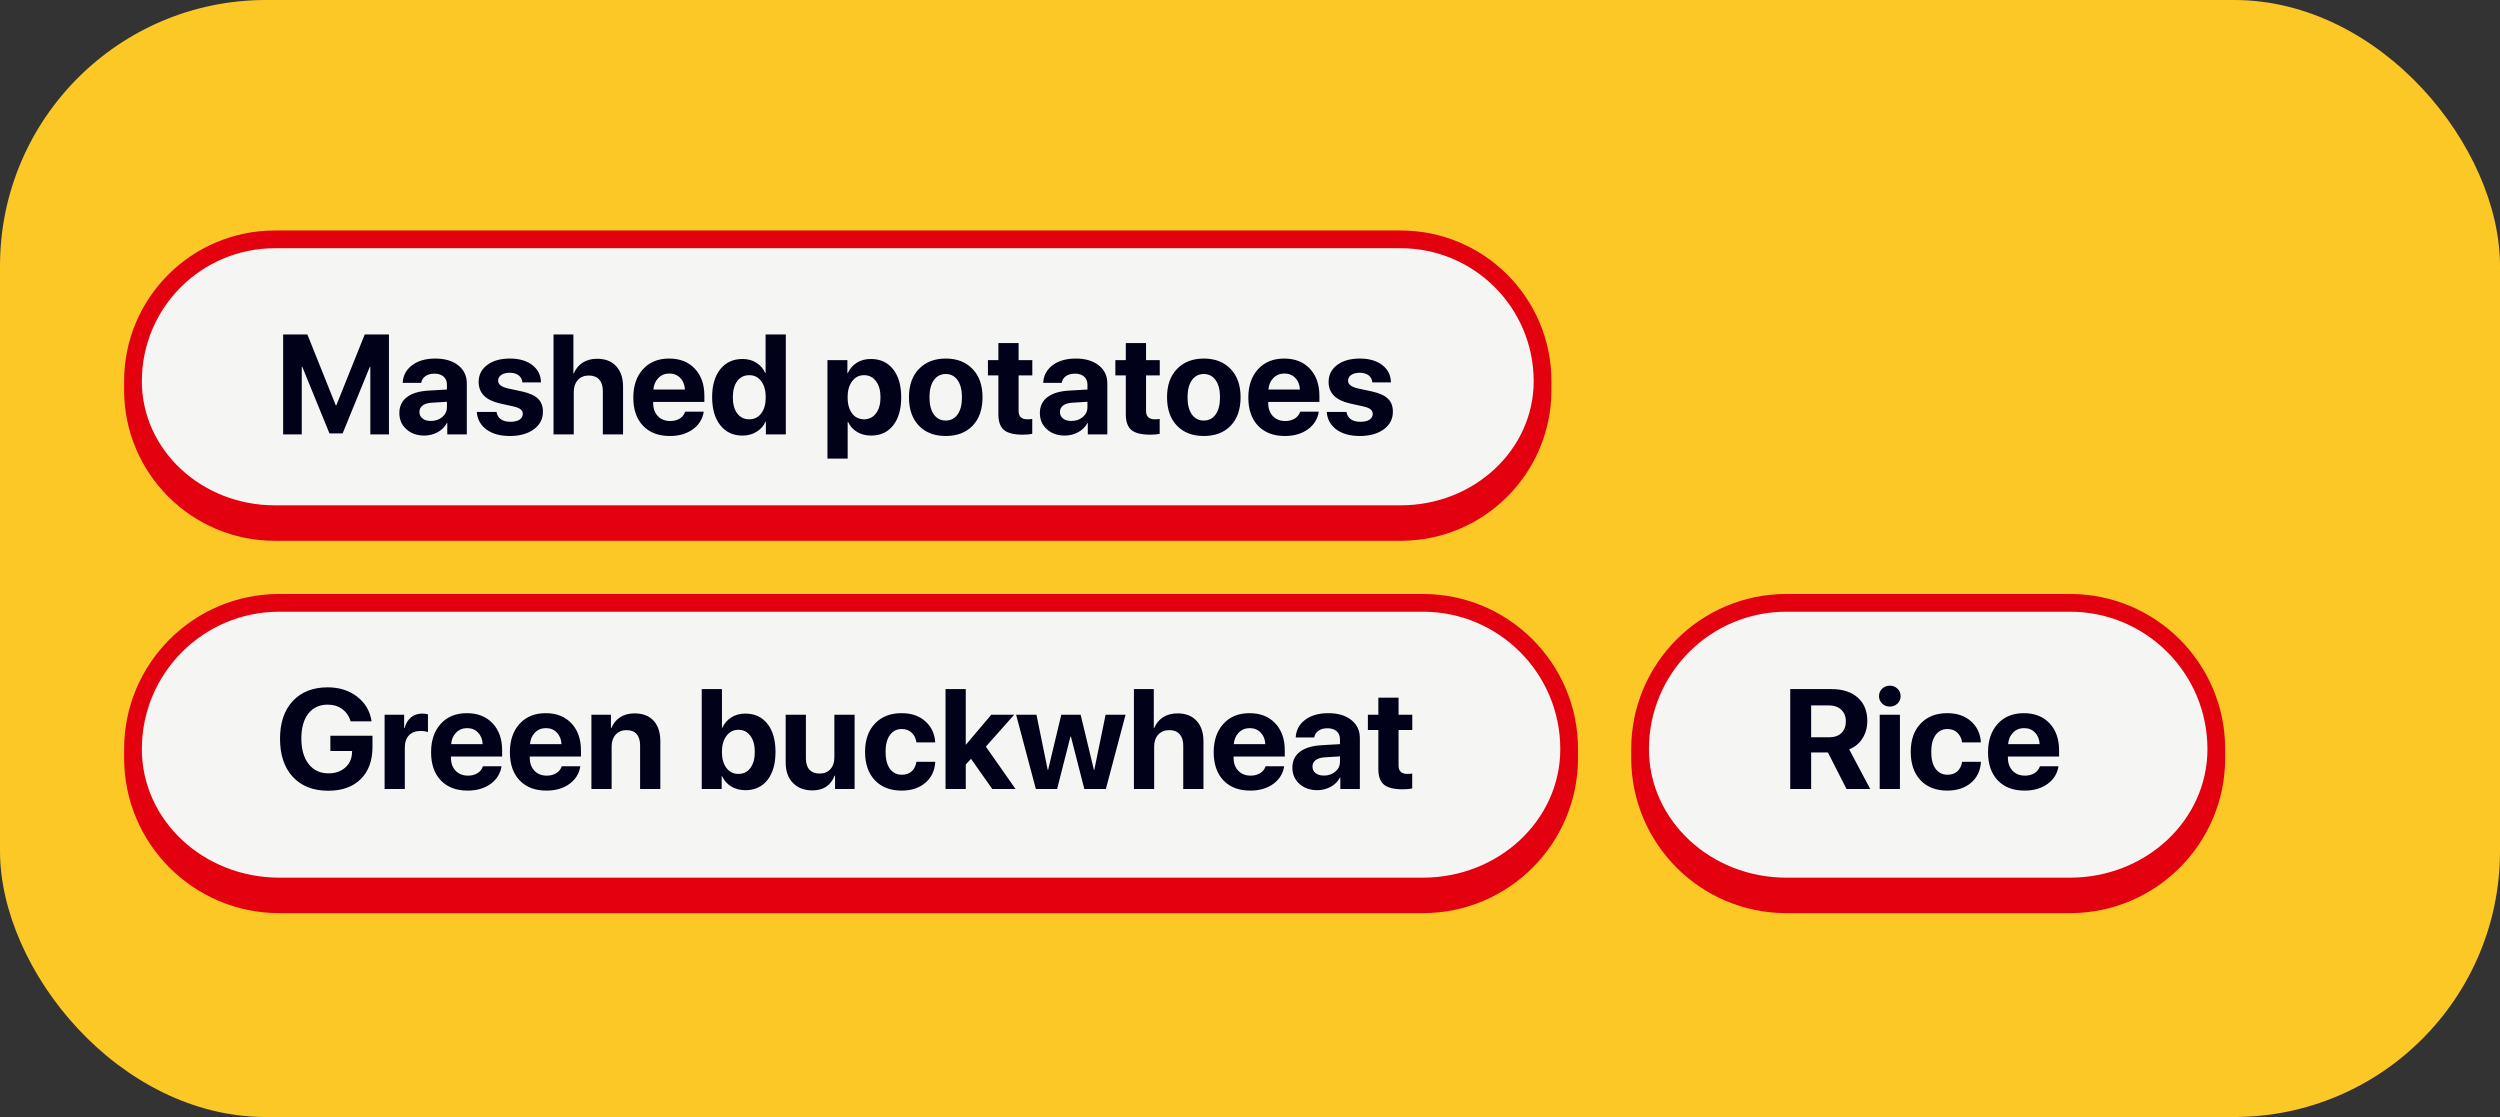
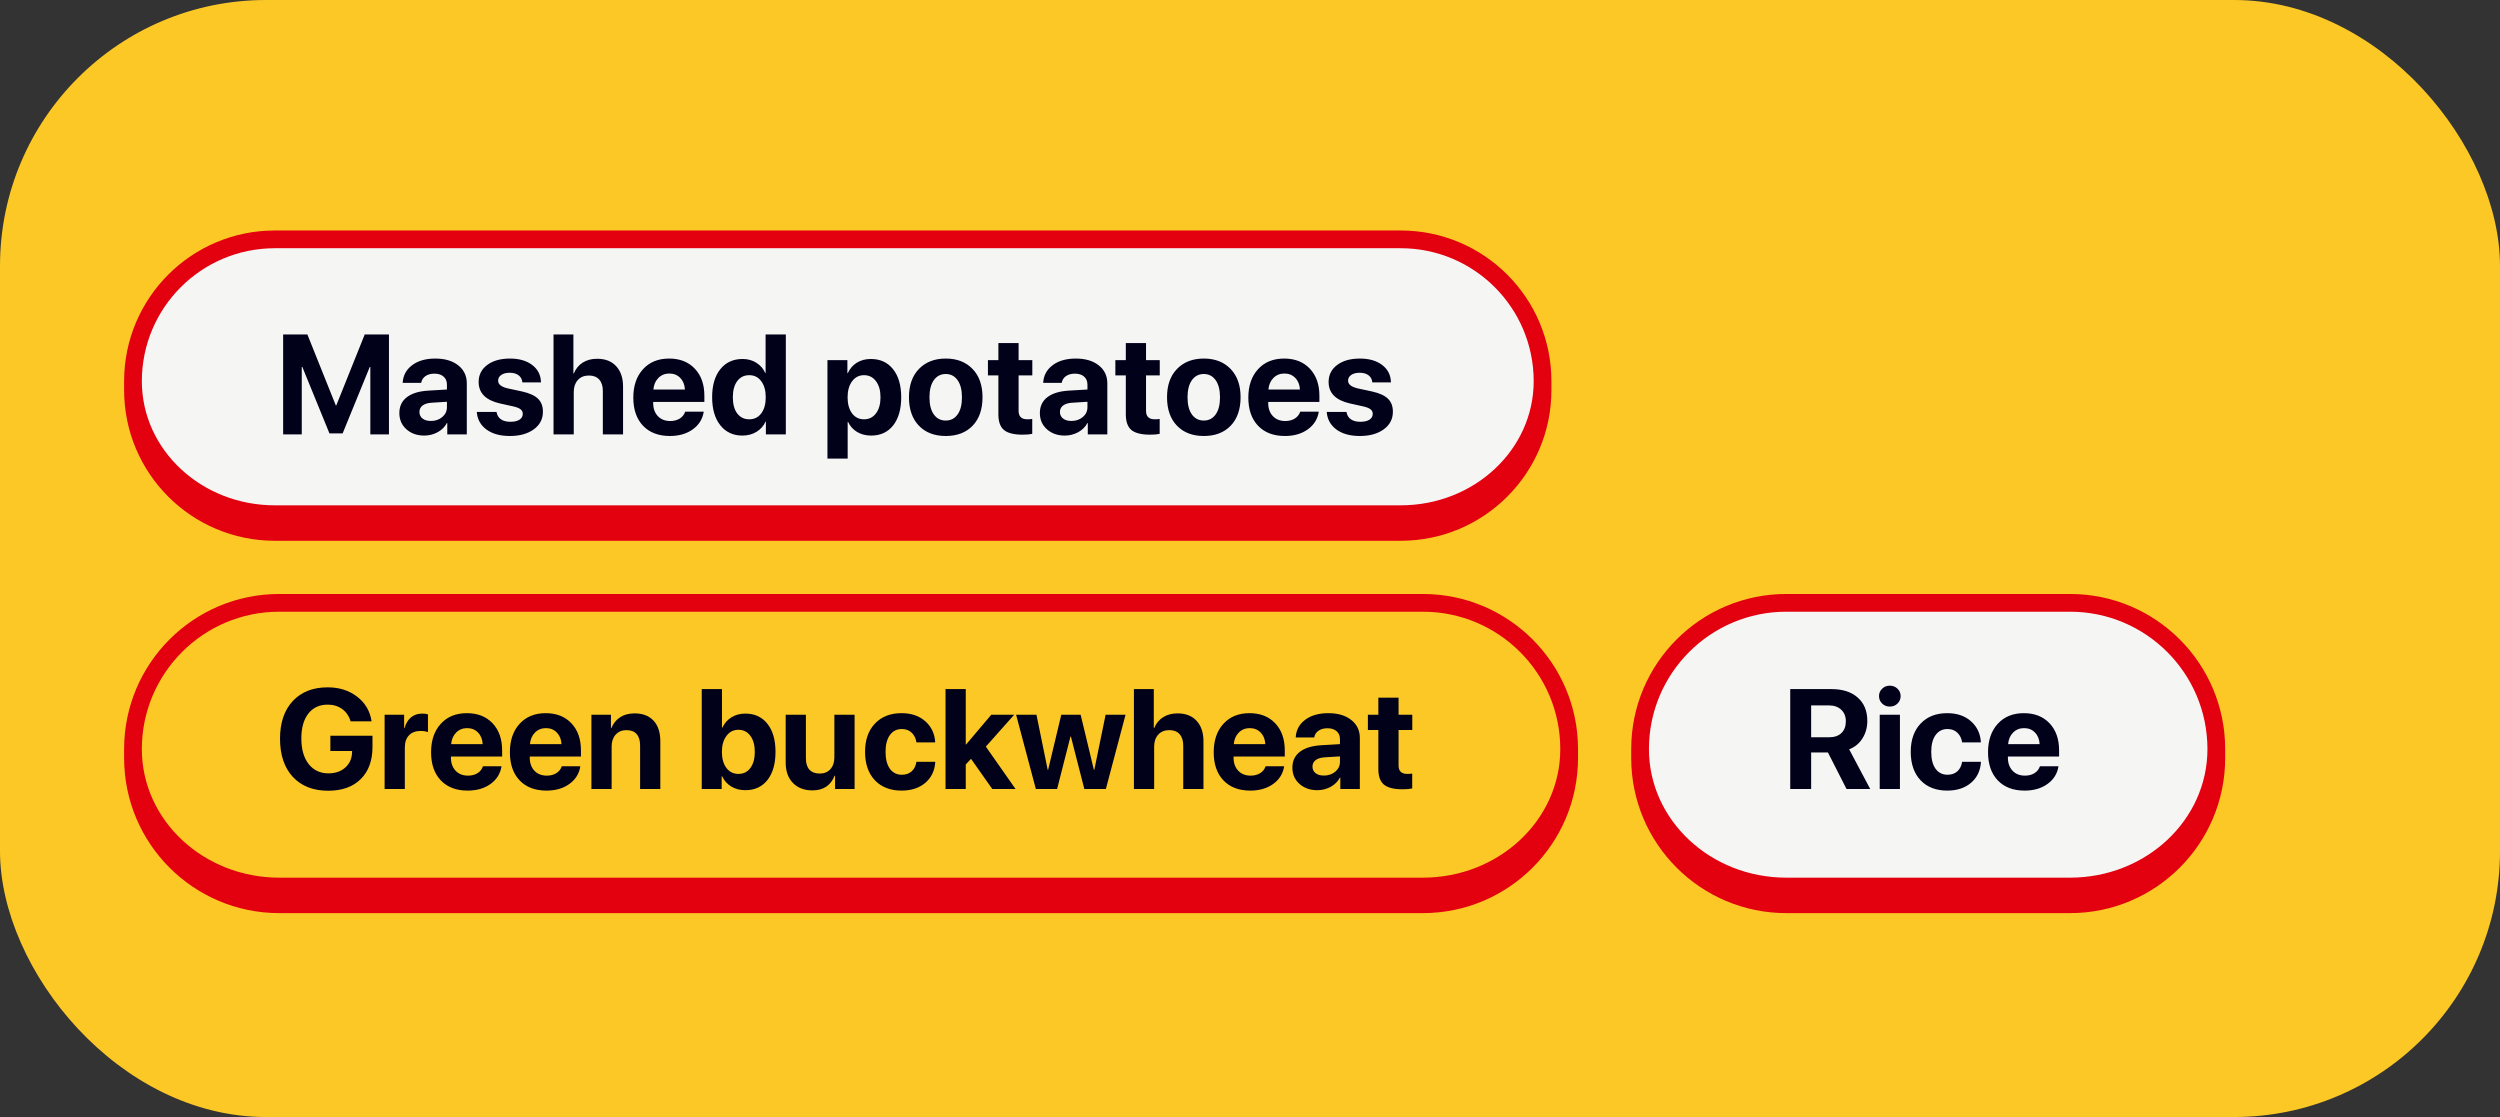
<svg xmlns="http://www.w3.org/2000/svg" width="282" height="126" viewBox="0 0 282 126" fill="none">
  <rect x="0" y="0" width="282" height="126" fill="#333333" stroke="none" />
  <rect width="282" height="126" rx="30" fill="#FCC826" />
-   <path d="M15 84.5C15 75.387 22.387 68 31.5 68H160.5C169.613 68 177 75.387 177 84.5V84.5C177 93.613 169.613 101 160.5 101H31.5C22.387 101 15 93.613 15 84.5V84.5Z" fill="#F5F5F3" />
  <path d="M14 84.5C14 74.835 21.835 67 31.5 67H160.5C170.165 67 178 74.835 178 84.5H176C176 75.94 169.06 69 160.5 69H31.5C22.94 69 16 75.94 16 84.5H14ZM178 85.5C178 95.165 170.165 103 160.5 103H31.5C21.835 103 14 95.165 14 85.5L16 84.5C16 92.508 22.94 99 31.5 99H160.5C169.06 99 176 92.508 176 84.5L178 85.5ZM31.5 103C21.835 103 14 95.165 14 85.5V84.5C14 74.835 21.835 67 31.5 67V69C22.94 69 16 75.94 16 84.5C16 92.508 22.94 99 31.5 99V103ZM160.5 67C170.165 67 178 74.835 178 84.5V85.5C178 95.165 170.165 103 160.5 103V99C169.06 99 176 92.508 176 84.5C176 75.94 169.06 69 160.5 69V67Z" fill="#E3000F" />
  <path d="M42.016 84.266C42.016 85.802 41.573 87.008 40.688 87.883C39.807 88.758 38.583 89.195 37.016 89.195C35.328 89.195 34 88.674 33.031 87.633C32.068 86.591 31.586 85.156 31.586 83.328C31.586 81.526 32.065 80.109 33.023 79.078C33.987 78.047 35.3 77.531 36.961 77.531C38.273 77.531 39.385 77.885 40.297 78.594C41.208 79.302 41.747 80.227 41.914 81.367H39.547C39.375 80.779 39.06 80.318 38.602 79.984C38.148 79.651 37.604 79.484 36.969 79.484C36.036 79.484 35.307 79.82 34.781 80.492C34.255 81.164 33.992 82.099 33.992 83.297C33.992 84.516 34.266 85.477 34.812 86.18C35.365 86.883 36.112 87.234 37.055 87.234C37.825 87.234 38.453 87.018 38.938 86.586C39.427 86.154 39.685 85.588 39.711 84.891L39.719 84.711H37.266V82.992H42.016V84.266ZM43.383 89V80.625H45.586V82.133H45.633C45.779 81.602 46.023 81.195 46.367 80.914C46.711 80.633 47.13 80.492 47.625 80.492C47.865 80.492 48.081 80.521 48.273 80.578V82.586C48.06 82.497 47.784 82.453 47.445 82.453C46.883 82.453 46.445 82.617 46.133 82.945C45.82 83.273 45.664 83.732 45.664 84.32V89H43.383ZM52.688 82.133C52.193 82.133 51.779 82.302 51.445 82.641C51.117 82.979 50.932 83.412 50.891 83.938H54.445C54.419 83.401 54.245 82.966 53.922 82.633C53.604 82.299 53.193 82.133 52.688 82.133ZM54.477 86.438H56.57C56.445 87.26 56.034 87.924 55.336 88.43C54.643 88.93 53.781 89.18 52.75 89.18C51.464 89.18 50.453 88.794 49.719 88.023C48.99 87.253 48.625 86.195 48.625 84.852C48.625 83.513 48.99 82.445 49.719 81.648C50.448 80.846 51.43 80.445 52.664 80.445C53.878 80.445 54.844 80.826 55.562 81.586C56.281 82.346 56.641 83.365 56.641 84.641V85.336H50.867V85.477C50.867 86.076 51.042 86.562 51.391 86.938C51.745 87.307 52.211 87.492 52.789 87.492C53.206 87.492 53.565 87.398 53.867 87.211C54.169 87.018 54.372 86.76 54.477 86.438ZM61.578 82.133C61.083 82.133 60.669 82.302 60.336 82.641C60.008 82.979 59.823 83.412 59.781 83.938H63.336C63.31 83.401 63.135 82.966 62.812 82.633C62.495 82.299 62.083 82.133 61.578 82.133ZM63.367 86.438H65.461C65.336 87.26 64.924 87.924 64.227 88.43C63.534 88.93 62.672 89.18 61.641 89.18C60.354 89.18 59.344 88.794 58.609 88.023C57.88 87.253 57.516 86.195 57.516 84.852C57.516 83.513 57.88 82.445 58.609 81.648C59.339 80.846 60.32 80.445 61.555 80.445C62.768 80.445 63.734 80.826 64.453 81.586C65.172 82.346 65.531 83.365 65.531 84.641V85.336H59.758V85.477C59.758 86.076 59.932 86.562 60.281 86.938C60.635 87.307 61.102 87.492 61.68 87.492C62.096 87.492 62.456 87.398 62.758 87.211C63.06 87.018 63.263 86.76 63.367 86.438ZM66.711 89V80.625H68.914V82.117H68.961C69.19 81.586 69.523 81.18 69.961 80.898C70.404 80.612 70.943 80.469 71.578 80.469C72.505 80.469 73.221 80.745 73.727 81.297C74.232 81.849 74.484 82.617 74.484 83.602V89H72.203V84.078C72.203 83.526 72.073 83.102 71.812 82.805C71.552 82.508 71.169 82.359 70.664 82.359C70.159 82.359 69.753 82.529 69.445 82.867C69.143 83.206 68.992 83.648 68.992 84.195V89H66.711ZM84.078 89.133C83.474 89.133 82.943 88.995 82.484 88.719C82.031 88.443 81.688 88.057 81.453 87.562H81.406V89H79.156V77.727H81.438V82.078H81.484C81.719 81.578 82.06 81.19 82.508 80.914C82.956 80.633 83.477 80.492 84.07 80.492C85.128 80.492 85.958 80.875 86.562 81.641C87.172 82.406 87.477 83.463 87.477 84.812C87.477 86.156 87.174 87.213 86.57 87.984C85.966 88.75 85.135 89.133 84.078 89.133ZM83.289 82.32C82.737 82.32 82.289 82.549 81.945 83.008C81.602 83.466 81.43 84.068 81.43 84.812C81.43 85.568 81.599 86.172 81.938 86.625C82.281 87.073 82.732 87.297 83.289 87.297C83.862 87.297 84.312 87.076 84.641 86.633C84.974 86.185 85.141 85.578 85.141 84.812C85.141 84.052 84.974 83.448 84.641 83C84.307 82.547 83.857 82.32 83.289 82.32ZM96.398 80.625V89H94.195V87.492H94.148C93.711 88.602 92.875 89.156 91.641 89.156C90.724 89.156 89.992 88.878 89.445 88.32C88.898 87.758 88.625 86.992 88.625 86.023V80.625H90.906V85.547C90.906 86.104 91.039 86.529 91.305 86.82C91.576 87.112 91.963 87.258 92.469 87.258C92.974 87.258 93.375 87.091 93.672 86.758C93.969 86.424 94.117 85.979 94.117 85.422V80.625H96.398ZM105.492 83.742H103.375C103.307 83.289 103.128 82.924 102.836 82.648C102.549 82.372 102.177 82.234 101.719 82.234C101.151 82.234 100.703 82.463 100.375 82.922C100.052 83.375 99.891 84.003 99.891 84.805C99.891 85.622 100.052 86.258 100.375 86.711C100.703 87.164 101.154 87.391 101.727 87.391C102.18 87.391 102.549 87.263 102.836 87.008C103.122 86.747 103.302 86.388 103.375 85.93H105.5C105.443 86.919 105.07 87.708 104.383 88.297C103.695 88.885 102.802 89.18 101.703 89.18C100.432 89.18 99.427 88.792 98.688 88.016C97.948 87.234 97.578 86.164 97.578 84.805C97.578 83.466 97.948 82.406 98.688 81.625C99.432 80.838 100.432 80.445 101.688 80.445C102.802 80.445 103.701 80.753 104.383 81.367C105.07 81.982 105.44 82.773 105.492 83.742ZM108.969 83.984L111.812 80.625H114.398L111.203 84.219L114.555 89H111.93L109.531 85.594L108.938 86.234V89H106.656V77.727H108.938V83.984H108.969ZM126.961 80.625L124.742 89H122.312L120.797 83.078H120.75L119.242 89H116.844L114.617 80.625H116.914L118.18 86.836H118.227L119.711 80.625H121.898L123.391 86.836H123.438L124.711 80.625H126.961ZM127.906 89V77.727H130.148V82.117H130.195C130.419 81.586 130.755 81.18 131.203 80.898C131.656 80.612 132.198 80.469 132.828 80.469C133.75 80.469 134.466 80.75 134.977 81.312C135.492 81.87 135.75 82.635 135.75 83.609V89H133.469V84.094C133.469 83.547 133.333 83.122 133.062 82.82C132.797 82.513 132.409 82.359 131.898 82.359C131.367 82.359 130.948 82.531 130.641 82.875C130.339 83.213 130.188 83.662 130.188 84.219V89H127.906ZM140.969 82.133C140.474 82.133 140.06 82.302 139.727 82.641C139.398 82.979 139.214 83.412 139.172 83.938H142.727C142.701 83.401 142.526 82.966 142.203 82.633C141.885 82.299 141.474 82.133 140.969 82.133ZM142.758 86.438H144.852C144.727 87.26 144.315 87.924 143.617 88.43C142.924 88.93 142.062 89.18 141.031 89.18C139.745 89.18 138.734 88.794 138 88.023C137.271 87.253 136.906 86.195 136.906 84.852C136.906 83.513 137.271 82.445 138 81.648C138.729 80.846 139.711 80.445 140.945 80.445C142.159 80.445 143.125 80.826 143.844 81.586C144.562 82.346 144.922 83.365 144.922 84.641V85.336H139.148V85.477C139.148 86.076 139.323 86.562 139.672 86.938C140.026 87.307 140.492 87.492 141.07 87.492C141.487 87.492 141.846 87.398 142.148 87.211C142.451 87.018 142.654 86.76 142.758 86.438ZM149.336 87.484C149.841 87.484 150.268 87.338 150.617 87.047C150.971 86.75 151.148 86.378 151.148 85.93V85.32L149.383 85.43C148.956 85.461 148.625 85.568 148.391 85.75C148.161 85.932 148.047 86.172 148.047 86.469C148.047 86.781 148.164 87.029 148.398 87.211C148.633 87.393 148.945 87.484 149.336 87.484ZM148.586 89.133C147.779 89.133 147.109 88.896 146.578 88.422C146.047 87.948 145.781 87.338 145.781 86.594C145.781 85.833 146.062 85.237 146.625 84.805C147.188 84.372 147.992 84.125 149.039 84.062L151.148 83.938V83.383C151.148 82.997 151.021 82.695 150.766 82.477C150.516 82.258 150.174 82.148 149.742 82.148C149.326 82.148 148.984 82.242 148.719 82.43C148.458 82.617 148.299 82.87 148.242 83.188H146.156C146.198 82.365 146.549 81.703 147.211 81.203C147.872 80.698 148.75 80.445 149.844 80.445C150.917 80.445 151.776 80.701 152.422 81.211C153.068 81.721 153.391 82.398 153.391 83.242V89H151.188V87.719H151.141C150.911 88.156 150.562 88.503 150.094 88.758C149.625 89.008 149.122 89.133 148.586 89.133ZM155.477 78.695H157.758V80.625H159.305V82.344H157.758V86.352C157.758 86.982 158.086 87.297 158.742 87.297C158.956 87.297 159.141 87.284 159.297 87.258V88.938C159.031 89 158.669 89.031 158.211 89.031C157.227 89.031 156.523 88.854 156.102 88.5C155.685 88.146 155.477 87.56 155.477 86.742V82.344H154.297V80.625H155.477V78.695Z" fill="#01021A" />
  <path d="M15 43C15 34.163 22.163 27 31 27H158C166.837 27 174 34.163 174 43V43C174 51.837 166.837 59 158 59H31C22.163 59 15 51.837 15 43V43Z" fill="#F5F5F3" />
  <path d="M14 43C14 33.611 21.611 26 31 26H158C167.389 26 175 33.611 175 43H173C173 34.716 166.284 28 158 28H31C22.716 28 16 34.716 16 43H14ZM175 44C175 53.389 167.389 61 158 61H31C21.611 61 14 53.389 14 44L16 43C16 50.732 22.716 57 31 57H158C166.284 57 173 50.732 173 43L175 44ZM31 61C21.611 61 14 53.389 14 44V43C14 33.611 21.611 26 31 26V28C22.716 28 16 34.716 16 43C16 50.732 22.716 57 31 57V61ZM158 26C167.389 26 175 33.611 175 43V44C175 53.389 167.389 61 158 61V57C166.284 57 173 50.732 173 43C173 34.716 166.284 28 158 28V26Z" fill="#E3000F" />
  <path d="M43.875 49H41.773V41.391H41.711L38.648 48.891H37.164L34.102 41.391H34.039V49H31.938V37.727H34.672L37.875 45.719H37.938L41.141 37.727H43.875V49ZM48.602 47.484C49.107 47.484 49.534 47.339 49.883 47.047C50.237 46.75 50.414 46.378 50.414 45.93V45.32L48.648 45.43C48.221 45.461 47.891 45.568 47.656 45.75C47.427 45.932 47.312 46.172 47.312 46.469C47.312 46.781 47.43 47.029 47.664 47.211C47.898 47.393 48.211 47.484 48.602 47.484ZM47.852 49.133C47.044 49.133 46.375 48.896 45.844 48.422C45.312 47.948 45.047 47.339 45.047 46.594C45.047 45.833 45.328 45.237 45.891 44.805C46.453 44.372 47.258 44.125 48.305 44.062L50.414 43.938V43.383C50.414 42.997 50.286 42.695 50.031 42.477C49.781 42.258 49.44 42.148 49.008 42.148C48.591 42.148 48.25 42.242 47.984 42.43C47.724 42.617 47.565 42.87 47.508 43.188H45.422C45.464 42.365 45.815 41.703 46.477 41.203C47.138 40.698 48.016 40.445 49.109 40.445C50.182 40.445 51.042 40.7 51.688 41.211C52.333 41.721 52.656 42.398 52.656 43.242V49H50.453V47.719H50.406C50.177 48.156 49.828 48.503 49.359 48.758C48.891 49.008 48.388 49.133 47.852 49.133ZM53.992 43.086C53.992 42.289 54.312 41.651 54.953 41.172C55.594 40.688 56.45 40.445 57.523 40.445C58.57 40.445 59.411 40.69 60.047 41.18C60.682 41.669 61.008 42.32 61.023 43.133H58.922C58.896 42.794 58.755 42.529 58.5 42.336C58.25 42.143 57.914 42.047 57.492 42.047C57.096 42.047 56.779 42.13 56.539 42.297C56.305 42.458 56.188 42.675 56.188 42.945C56.188 43.352 56.552 43.641 57.281 43.812L58.883 44.156C59.721 44.344 60.323 44.617 60.688 44.977C61.057 45.331 61.242 45.82 61.242 46.445C61.242 47.268 60.898 47.93 60.211 48.43C59.523 48.93 58.625 49.18 57.516 49.18C56.411 49.18 55.529 48.935 54.867 48.445C54.206 47.956 53.844 47.297 53.781 46.469H56.008C56.065 46.823 56.227 47.096 56.492 47.289C56.763 47.482 57.125 47.578 57.578 47.578C58.01 47.578 58.349 47.5 58.594 47.344C58.844 47.182 58.969 46.964 58.969 46.688C58.969 46.474 58.891 46.305 58.734 46.18C58.578 46.05 58.312 45.94 57.938 45.852L56.391 45.508C54.792 45.143 53.992 44.336 53.992 43.086ZM62.438 49V37.727H64.68V42.117H64.727C64.951 41.586 65.287 41.18 65.734 40.898C66.188 40.612 66.729 40.469 67.359 40.469C68.281 40.469 68.997 40.75 69.508 41.312C70.023 41.87 70.281 42.635 70.281 43.609V49H68V44.094C68 43.547 67.865 43.122 67.594 42.82C67.328 42.513 66.94 42.359 66.43 42.359C65.898 42.359 65.479 42.531 65.172 42.875C64.87 43.214 64.719 43.661 64.719 44.219V49H62.438ZM75.5 42.133C75.005 42.133 74.591 42.302 74.258 42.641C73.93 42.979 73.745 43.411 73.703 43.938H77.258C77.232 43.401 77.057 42.966 76.734 42.633C76.417 42.3 76.005 42.133 75.5 42.133ZM77.289 46.438H79.383C79.258 47.26 78.846 47.925 78.148 48.43C77.456 48.93 76.594 49.18 75.562 49.18C74.276 49.18 73.266 48.794 72.531 48.023C71.802 47.253 71.438 46.195 71.438 44.852C71.438 43.513 71.802 42.445 72.531 41.648C73.26 40.846 74.242 40.445 75.477 40.445C76.69 40.445 77.656 40.825 78.375 41.586C79.094 42.346 79.453 43.365 79.453 44.641V45.336H73.68V45.477C73.68 46.075 73.854 46.562 74.203 46.938C74.557 47.307 75.023 47.492 75.602 47.492C76.018 47.492 76.378 47.398 76.68 47.211C76.982 47.018 77.185 46.76 77.289 46.438ZM83.742 49.133C82.695 49.133 81.865 48.745 81.25 47.969C80.635 47.193 80.328 46.135 80.328 44.797C80.328 43.469 80.635 42.419 81.25 41.648C81.87 40.878 82.706 40.492 83.758 40.492C84.352 40.492 84.872 40.635 85.32 40.922C85.773 41.208 86.104 41.589 86.312 42.062H86.359V37.727H88.641V49H86.391V47.562H86.352C86.143 48.036 85.807 48.417 85.344 48.703C84.88 48.99 84.346 49.133 83.742 49.133ZM84.516 42.32C83.943 42.32 83.49 42.544 83.156 42.992C82.828 43.44 82.664 44.047 82.664 44.812C82.664 45.583 82.828 46.19 83.156 46.633C83.49 47.075 83.943 47.297 84.516 47.297C85.083 47.297 85.534 47.075 85.867 46.633C86.206 46.185 86.375 45.578 86.375 44.812C86.375 44.052 86.206 43.448 85.867 43C85.534 42.547 85.083 42.32 84.516 42.32ZM98.227 40.492C99.289 40.492 100.125 40.875 100.734 41.641C101.349 42.406 101.656 43.464 101.656 44.812C101.656 46.156 101.354 47.214 100.75 47.984C100.146 48.75 99.318 49.133 98.266 49.133C97.667 49.133 97.138 48.997 96.68 48.727C96.227 48.45 95.888 48.073 95.664 47.594H95.617V51.734H93.336V40.625H95.586V42.086H95.633C95.862 41.586 96.201 41.195 96.648 40.914C97.102 40.633 97.628 40.492 98.227 40.492ZM97.461 47.297C98.029 47.297 98.479 47.073 98.812 46.625C99.151 46.177 99.32 45.573 99.32 44.812C99.32 44.052 99.151 43.448 98.812 43C98.479 42.547 98.029 42.32 97.461 42.32C96.904 42.32 96.456 42.55 96.117 43.008C95.779 43.461 95.609 44.062 95.609 44.812C95.609 45.568 95.776 46.172 96.109 46.625C96.448 47.073 96.898 47.297 97.461 47.297ZM109.711 48.023C108.966 48.794 107.956 49.18 106.68 49.18C105.404 49.18 104.393 48.792 103.648 48.016C102.904 47.24 102.531 46.169 102.531 44.805C102.531 43.456 102.906 42.393 103.656 41.617C104.411 40.836 105.419 40.445 106.68 40.445C107.945 40.445 108.953 40.836 109.703 41.617C110.453 42.393 110.828 43.456 110.828 44.805C110.828 46.175 110.456 47.247 109.711 48.023ZM106.68 47.438C107.242 47.438 107.688 47.208 108.016 46.75C108.344 46.292 108.508 45.646 108.508 44.812C108.508 43.99 108.344 43.346 108.016 42.883C107.688 42.419 107.242 42.188 106.68 42.188C106.117 42.188 105.669 42.419 105.336 42.883C105.008 43.346 104.844 43.99 104.844 44.812C104.844 45.646 105.008 46.292 105.336 46.75C105.664 47.208 106.112 47.438 106.68 47.438ZM112.617 38.695H114.898V40.625H116.445V42.344H114.898V46.352C114.898 46.982 115.227 47.297 115.883 47.297C116.096 47.297 116.281 47.284 116.438 47.258V48.938C116.172 49 115.81 49.031 115.352 49.031C114.367 49.031 113.664 48.854 113.242 48.5C112.826 48.146 112.617 47.56 112.617 46.742V42.344H111.438V40.625H112.617V38.695ZM120.852 47.484C121.357 47.484 121.784 47.339 122.133 47.047C122.487 46.75 122.664 46.378 122.664 45.93V45.32L120.898 45.43C120.471 45.461 120.141 45.568 119.906 45.75C119.677 45.932 119.562 46.172 119.562 46.469C119.562 46.781 119.68 47.029 119.914 47.211C120.148 47.393 120.461 47.484 120.852 47.484ZM120.102 49.133C119.294 49.133 118.625 48.896 118.094 48.422C117.562 47.948 117.297 47.339 117.297 46.594C117.297 45.833 117.578 45.237 118.141 44.805C118.703 44.372 119.508 44.125 120.555 44.062L122.664 43.938V43.383C122.664 42.997 122.536 42.695 122.281 42.477C122.031 42.258 121.69 42.148 121.258 42.148C120.841 42.148 120.5 42.242 120.234 42.43C119.974 42.617 119.815 42.87 119.758 43.188H117.672C117.714 42.365 118.065 41.703 118.727 41.203C119.388 40.698 120.266 40.445 121.359 40.445C122.432 40.445 123.292 40.7 123.938 41.211C124.583 41.721 124.906 42.398 124.906 43.242V49H122.703V47.719H122.656C122.427 48.156 122.078 48.503 121.609 48.758C121.141 49.008 120.638 49.133 120.102 49.133ZM126.992 38.695H129.273V40.625H130.82V42.344H129.273V46.352C129.273 46.982 129.602 47.297 130.258 47.297C130.471 47.297 130.656 47.284 130.812 47.258V48.938C130.547 49 130.185 49.031 129.727 49.031C128.742 49.031 128.039 48.854 127.617 48.5C127.201 48.146 126.992 47.56 126.992 46.742V42.344H125.812V40.625H126.992V38.695ZM138.82 48.023C138.076 48.794 137.065 49.18 135.789 49.18C134.513 49.18 133.503 48.792 132.758 48.016C132.013 47.24 131.641 46.169 131.641 44.805C131.641 43.456 132.016 42.393 132.766 41.617C133.521 40.836 134.529 40.445 135.789 40.445C137.055 40.445 138.062 40.836 138.812 41.617C139.562 42.393 139.938 43.456 139.938 44.805C139.938 46.175 139.565 47.247 138.82 48.023ZM135.789 47.438C136.352 47.438 136.797 47.208 137.125 46.75C137.453 46.292 137.617 45.646 137.617 44.812C137.617 43.99 137.453 43.346 137.125 42.883C136.797 42.419 136.352 42.188 135.789 42.188C135.227 42.188 134.779 42.419 134.445 42.883C134.117 43.346 133.953 43.99 133.953 44.812C133.953 45.646 134.117 46.292 134.445 46.75C134.773 47.208 135.221 47.438 135.789 47.438ZM144.875 42.133C144.38 42.133 143.966 42.302 143.633 42.641C143.305 42.979 143.12 43.411 143.078 43.938H146.633C146.607 43.401 146.432 42.966 146.109 42.633C145.792 42.3 145.38 42.133 144.875 42.133ZM146.664 46.438H148.758C148.633 47.26 148.221 47.925 147.523 48.43C146.831 48.93 145.969 49.18 144.938 49.18C143.651 49.18 142.641 48.794 141.906 48.023C141.177 47.253 140.812 46.195 140.812 44.852C140.812 43.513 141.177 42.445 141.906 41.648C142.635 40.846 143.617 40.445 144.852 40.445C146.065 40.445 147.031 40.825 147.75 41.586C148.469 42.346 148.828 43.365 148.828 44.641V45.336H143.055V45.477C143.055 46.075 143.229 46.562 143.578 46.938C143.932 47.307 144.398 47.492 144.977 47.492C145.393 47.492 145.753 47.398 146.055 47.211C146.357 47.018 146.56 46.76 146.664 46.438ZM149.867 43.086C149.867 42.289 150.188 41.651 150.828 41.172C151.469 40.688 152.326 40.445 153.398 40.445C154.445 40.445 155.286 40.69 155.922 41.18C156.557 41.669 156.883 42.32 156.898 43.133H154.797C154.771 42.794 154.63 42.529 154.375 42.336C154.125 42.143 153.789 42.047 153.367 42.047C152.971 42.047 152.654 42.13 152.414 42.297C152.18 42.458 152.062 42.675 152.062 42.945C152.062 43.352 152.427 43.641 153.156 43.812L154.758 44.156C155.596 44.344 156.198 44.617 156.562 44.977C156.932 45.331 157.117 45.82 157.117 46.445C157.117 47.268 156.773 47.93 156.086 48.43C155.398 48.93 154.5 49.18 153.391 49.18C152.286 49.18 151.404 48.935 150.742 48.445C150.081 47.956 149.719 47.297 149.656 46.469H151.883C151.94 46.823 152.102 47.096 152.367 47.289C152.638 47.482 153 47.578 153.453 47.578C153.885 47.578 154.224 47.5 154.469 47.344C154.719 47.182 154.844 46.964 154.844 46.688C154.844 46.474 154.766 46.305 154.609 46.18C154.453 46.05 154.188 45.94 153.812 45.852L152.266 45.508C150.667 45.143 149.867 44.336 149.867 43.086Z" fill="#01021A" />
  <path d="M185 84.5C185 75.387 192.387 68 201.5 68H233.5C242.613 68 250 75.387 250 84.5V84.5C250 93.613 242.613 101 233.5 101H201.5C192.387 101 185 93.613 185 84.5V84.5Z" fill="#F5F5F3" />
  <path d="M184 84.5C184 74.835 191.835 67 201.5 67H233.5C243.165 67 251 74.835 251 84.5H249C249 75.94 242.06 69 233.5 69H201.5C192.94 69 186 75.94 186 84.5H184ZM251 85.5C251 95.165 243.165 103 233.5 103H201.5C191.835 103 184 95.165 184 85.5L186 84.5C186 92.508 192.94 99 201.5 99H233.5C242.06 99 249 92.508 249 84.5L251 85.5ZM201.5 103C191.835 103 184 95.165 184 85.5V84.5C184 74.835 191.835 67 201.5 67V69C192.94 69 186 75.94 186 84.5C186 92.508 192.94 99 201.5 99V103ZM233.5 67C243.165 67 251 74.835 251 84.5V85.5C251 95.165 243.165 103 233.5 103V99C242.06 99 249 92.508 249 84.5C249 75.94 242.06 69 233.5 69V67Z" fill="#E3000F" />
  <path d="M204.297 79.57V83.164H206.328C206.922 83.164 207.383 83.005 207.711 82.688C208.044 82.37 208.211 81.93 208.211 81.367C208.211 80.82 208.039 80.385 207.695 80.062C207.352 79.734 206.888 79.57 206.305 79.57H204.297ZM204.297 84.875V89H201.938V77.727H206.555C207.841 77.727 208.841 78.047 209.555 78.688C210.273 79.323 210.633 80.201 210.633 81.32C210.633 82.055 210.451 82.711 210.086 83.289C209.727 83.862 209.227 84.273 208.586 84.523L210.961 89H208.289L206.188 84.875H204.297ZM212.031 89V80.625H214.312V89H212.031ZM214.039 79.359C213.805 79.588 213.516 79.703 213.172 79.703C212.828 79.703 212.539 79.588 212.305 79.359C212.07 79.13 211.953 78.852 211.953 78.523C211.953 78.19 212.07 77.912 212.305 77.688C212.539 77.458 212.828 77.344 213.172 77.344C213.516 77.344 213.805 77.458 214.039 77.688C214.273 77.912 214.391 78.19 214.391 78.523C214.391 78.852 214.273 79.13 214.039 79.359ZM223.445 83.742H221.328C221.26 83.289 221.081 82.924 220.789 82.648C220.503 82.372 220.13 82.234 219.672 82.234C219.104 82.234 218.656 82.463 218.328 82.922C218.005 83.375 217.844 84.003 217.844 84.805C217.844 85.622 218.005 86.258 218.328 86.711C218.656 87.164 219.107 87.391 219.68 87.391C220.133 87.391 220.503 87.263 220.789 87.008C221.076 86.747 221.255 86.388 221.328 85.93H223.453C223.396 86.919 223.023 87.708 222.336 88.297C221.648 88.885 220.755 89.18 219.656 89.18C218.385 89.18 217.38 88.792 216.641 88.016C215.901 87.234 215.531 86.164 215.531 84.805C215.531 83.466 215.901 82.406 216.641 81.625C217.385 80.838 218.385 80.445 219.641 80.445C220.755 80.445 221.654 80.753 222.336 81.367C223.023 81.982 223.393 82.773 223.445 83.742ZM228.312 82.133C227.818 82.133 227.404 82.302 227.07 82.641C226.742 82.979 226.557 83.412 226.516 83.938H230.07C230.044 83.401 229.87 82.966 229.547 82.633C229.229 82.299 228.818 82.133 228.312 82.133ZM230.102 86.438H232.195C232.07 87.26 231.659 87.924 230.961 88.43C230.268 88.93 229.406 89.18 228.375 89.18C227.089 89.18 226.078 88.794 225.344 88.023C224.615 87.253 224.25 86.195 224.25 84.852C224.25 83.513 224.615 82.445 225.344 81.648C226.073 80.846 227.055 80.445 228.289 80.445C229.503 80.445 230.469 80.826 231.188 81.586C231.906 82.346 232.266 83.365 232.266 84.641V85.336H226.492V85.477C226.492 86.076 226.667 86.562 227.016 86.938C227.37 87.307 227.836 87.492 228.414 87.492C228.831 87.492 229.19 87.398 229.492 87.211C229.794 87.018 229.997 86.76 230.102 86.438Z" fill="#01021A" />
</svg>